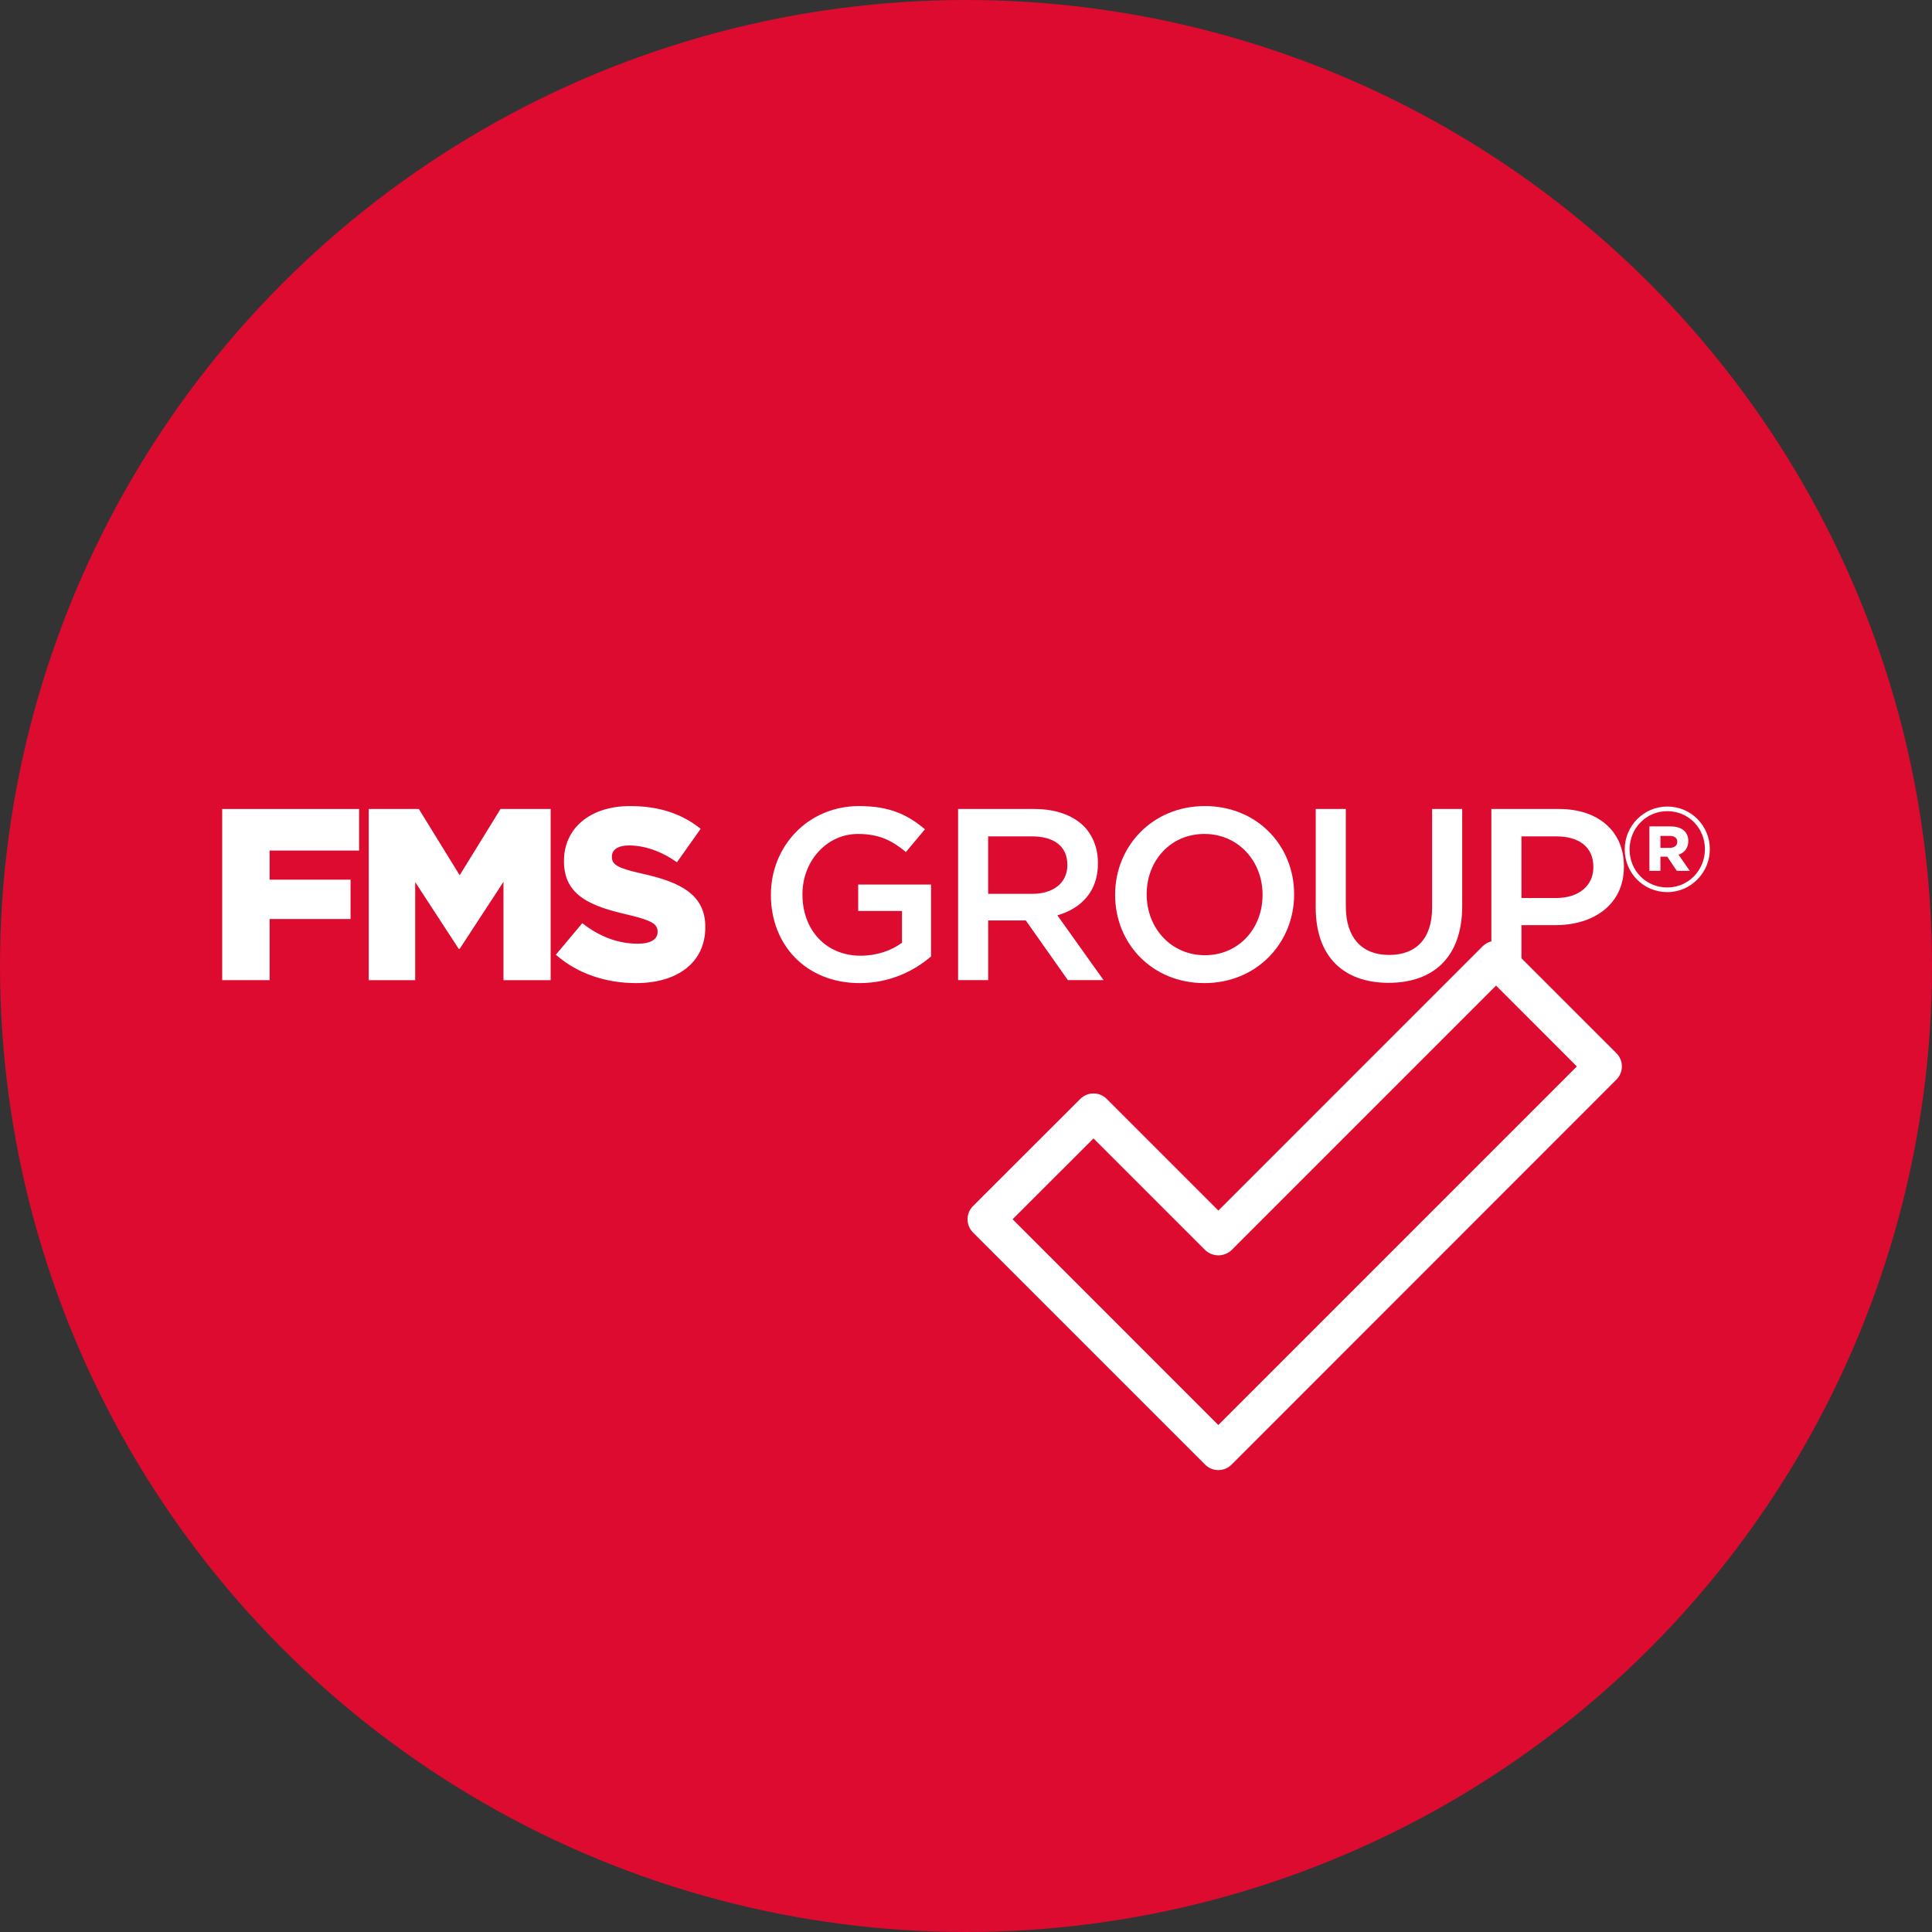
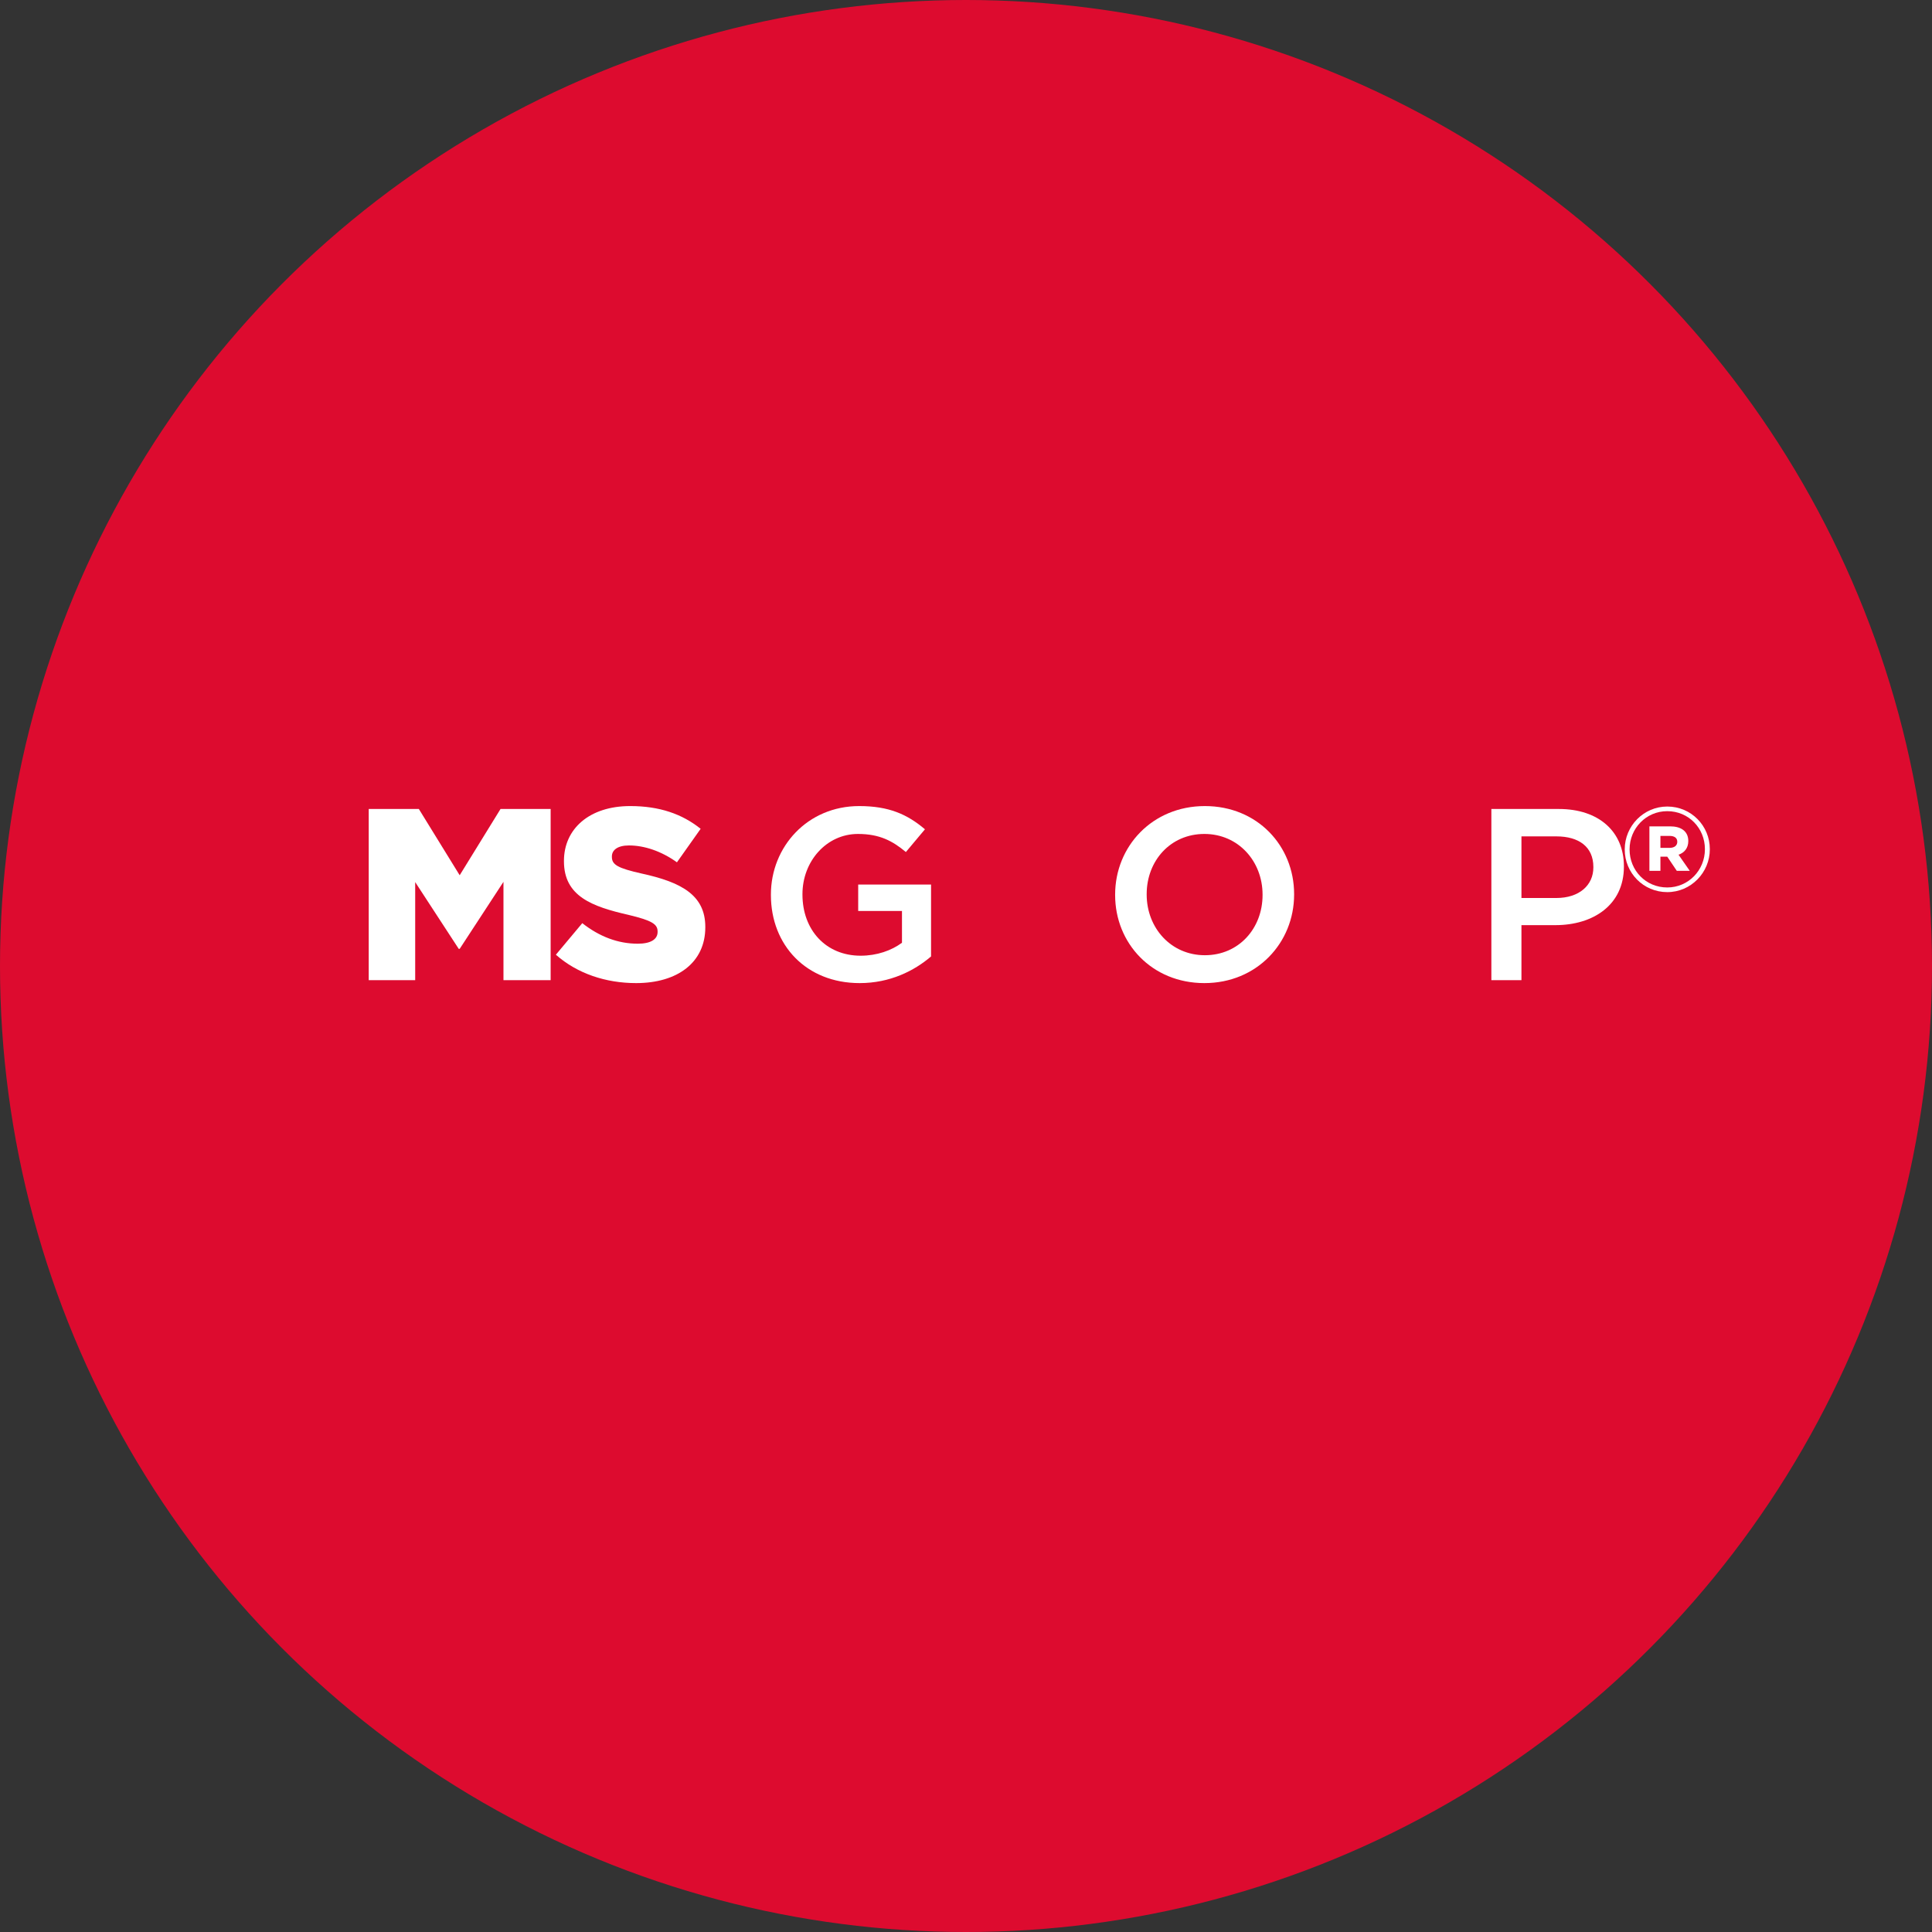
<svg xmlns="http://www.w3.org/2000/svg" viewBox="0 0 100 100">
  <rect x="0" y="0" width="100" height="100" fill="#333333" stroke="none" />
  <defs>
    <style>      .cls-1 {        fill: #fff;      }      .cls-2 {        fill: none;      }      .cls-3 {        fill: #dd0b2f;      }      .cls-4 {        clip-path: url(#clippath);      }    </style>
    <clipPath id="clippath">
-       <rect class="cls-2" x="12" y="40.999" width="76.16" height="35.093" />
-     </clipPath>
+       </clipPath>
  </defs>
  <g>
    <g id="Ebene_1">
      <g>
        <g id="Gruppe_8586">
          <g id="Gruppe_8519">
            <g id="Gruppe_8485">
              <circle id="Ellipse_120" class="cls-3" cx="50" cy="50" r="50" />
              <g id="Gruppe_8484">
                <g class="cls-4">
                  <g id="Gruppe_8483">
                    <g id="Gruppe_8482">
                      <path id="Pfad_8011" class="cls-1" d="M63.062,76.092c-.256 0-.502-.101-.683-.282l-12.018-12.018c-.181-.181-.282-.427-.282-.683-0-.256.102-.502.284-.683l5.555-5.548c.377-.376.988-.376,1.365,0l5.78,5.78,13.689-13.69c.383-.363.982-.363,1.365,0l5.549,5.546c.376.378.376.988,0,1.366l-19.913,19.921c-.18.185-.427.289-.685.291h-.006ZM52.411,63.109l10.648,10.649,18.558-18.559-4.182-4.185-13.689,13.691c-.383.362-.983.362-1.366,0l-5.78-5.78-4.189,4.184Z" />
                    </g>
                  </g>
                </g>
              </g>
            </g>
          </g>
        </g>
        <g>
-           <path class="cls-1" d="M11.5,41.873h7.087v2.152h-4.632v1.506h4.189v2.037h-4.189v3.164h-2.455v-8.859Z" />
          <path class="cls-1" d="M19.085,41.873h2.594l2.114,3.43,2.114-3.43h2.594v8.859h-2.442v-5.088l-2.266,3.468h-.05l-2.253-3.455v5.075h-2.405v-8.859Z" />
          <path class="cls-1" d="M28.772,49.416l1.367-1.633c.886.696,1.848,1.063,2.873,1.063.67,0,1.025-.228,1.025-.607v-.025c0-.38-.291-.569-1.506-.86-1.886-.43-3.341-.962-3.341-2.772v-.025c0-1.646,1.304-2.835,3.43-2.835,1.506,0,2.683.405,3.645,1.177l-1.227,1.734c-.81-.582-1.696-.873-2.481-.873-.595,0-.886.241-.886.569v.025c0,.405.303.582,1.544.861,2.025.443,3.291,1.101,3.291,2.759v.025c0,1.81-1.43,2.886-3.582,2.886-1.569,0-3.05-.494-4.151-1.468Z" />
          <path class="cls-1" d="M39.902,46.328v-.025c0-2.48,1.899-4.581,4.569-4.581,1.544,0,2.493.43,3.404,1.202l-.987,1.177c-.683-.569-1.354-.936-2.48-.936-1.632,0-2.873,1.417-2.873,3.113v.025c0,1.822,1.202,3.164,3.012,3.164.835,0,1.595-.266,2.139-.671v-1.645h-2.266v-1.367h3.771v3.721c-.873.747-2.126,1.38-3.695,1.38-2.772,0-4.594-1.974-4.594-4.556Z" />
-           <path class="cls-1" d="M49.589,41.873h3.949c1.114,0,1.987.329,2.557.886.468.481.734,1.139.734,1.911v.025c0,1.455-.873,2.328-2.1,2.683l2.392,3.354h-1.848l-2.177-3.088h-1.949v3.088h-1.557v-8.859ZM53.424,46.265c1.113,0,1.822-.582,1.822-1.48v-.026c0-.949-.683-1.468-1.835-1.468h-2.265v2.974h2.278Z" />
          <path class="cls-1" d="M57.719,46.328v-.025c0-2.493,1.923-4.581,4.645-4.581,2.721,0,4.619,2.063,4.619,4.556v.025c0,2.493-1.923,4.582-4.645,4.582-2.721,0-4.619-2.063-4.619-4.556ZM65.35,46.328v-.025c0-1.721-1.253-3.138-3.012-3.138s-2.986,1.392-2.986,3.113v.025c0,1.721,1.253,3.139,3.012,3.139s2.986-1.392,2.986-3.114Z" />
-           <path class="cls-1" d="M68.102,46.973v-5.101h1.557v5.037c0,1.645.848,2.519,2.24,2.519,1.379,0,2.227-.822,2.227-2.455v-5.101h1.557v5.025c0,2.645-1.493,3.974-3.81,3.974-2.303,0-3.772-1.329-3.772-3.898Z" />
          <path class="cls-1" d="M77.193,41.873h3.493c2.075,0,3.367,1.177,3.367,2.962v.025c0,1.987-1.595,3.025-3.544,3.025h-1.759v2.848h-1.557v-8.859ZM80.56,46.48c1.177,0,1.912-.658,1.912-1.582v-.025c0-1.038-.747-1.582-1.912-1.582h-1.81v3.189h1.81Z" />
          <path class="cls-1" d="M84.096,43.974v-.013c0-1.202.974-2.215,2.202-2.215,1.24,0,2.202 1,2.202,2.202v.013c0,1.202-.975,2.215-2.202,2.215-1.241,0-2.202-1-2.202-2.202ZM88.246,43.961v-.013c0-1.075-.836-1.962-1.949-1.962-1.102,0-1.95.899-1.95,1.974v.013c0,1.075.836,1.962,1.95,1.962,1.101,0,1.949-.899,1.949-1.974ZM85.373,42.772h1.076c.544,0,.937.241.937.759,0,.367-.203.607-.506.708l.582.836h-.671l-.494-.734h-.354v.734h-.57v-2.304ZM86.411,43.886c.266,0,.405-.127.405-.316,0-.202-.151-.304-.405-.304h-.468v.62h.468Z" />
        </g>
      </g>
    </g>
  </g>
</svg>